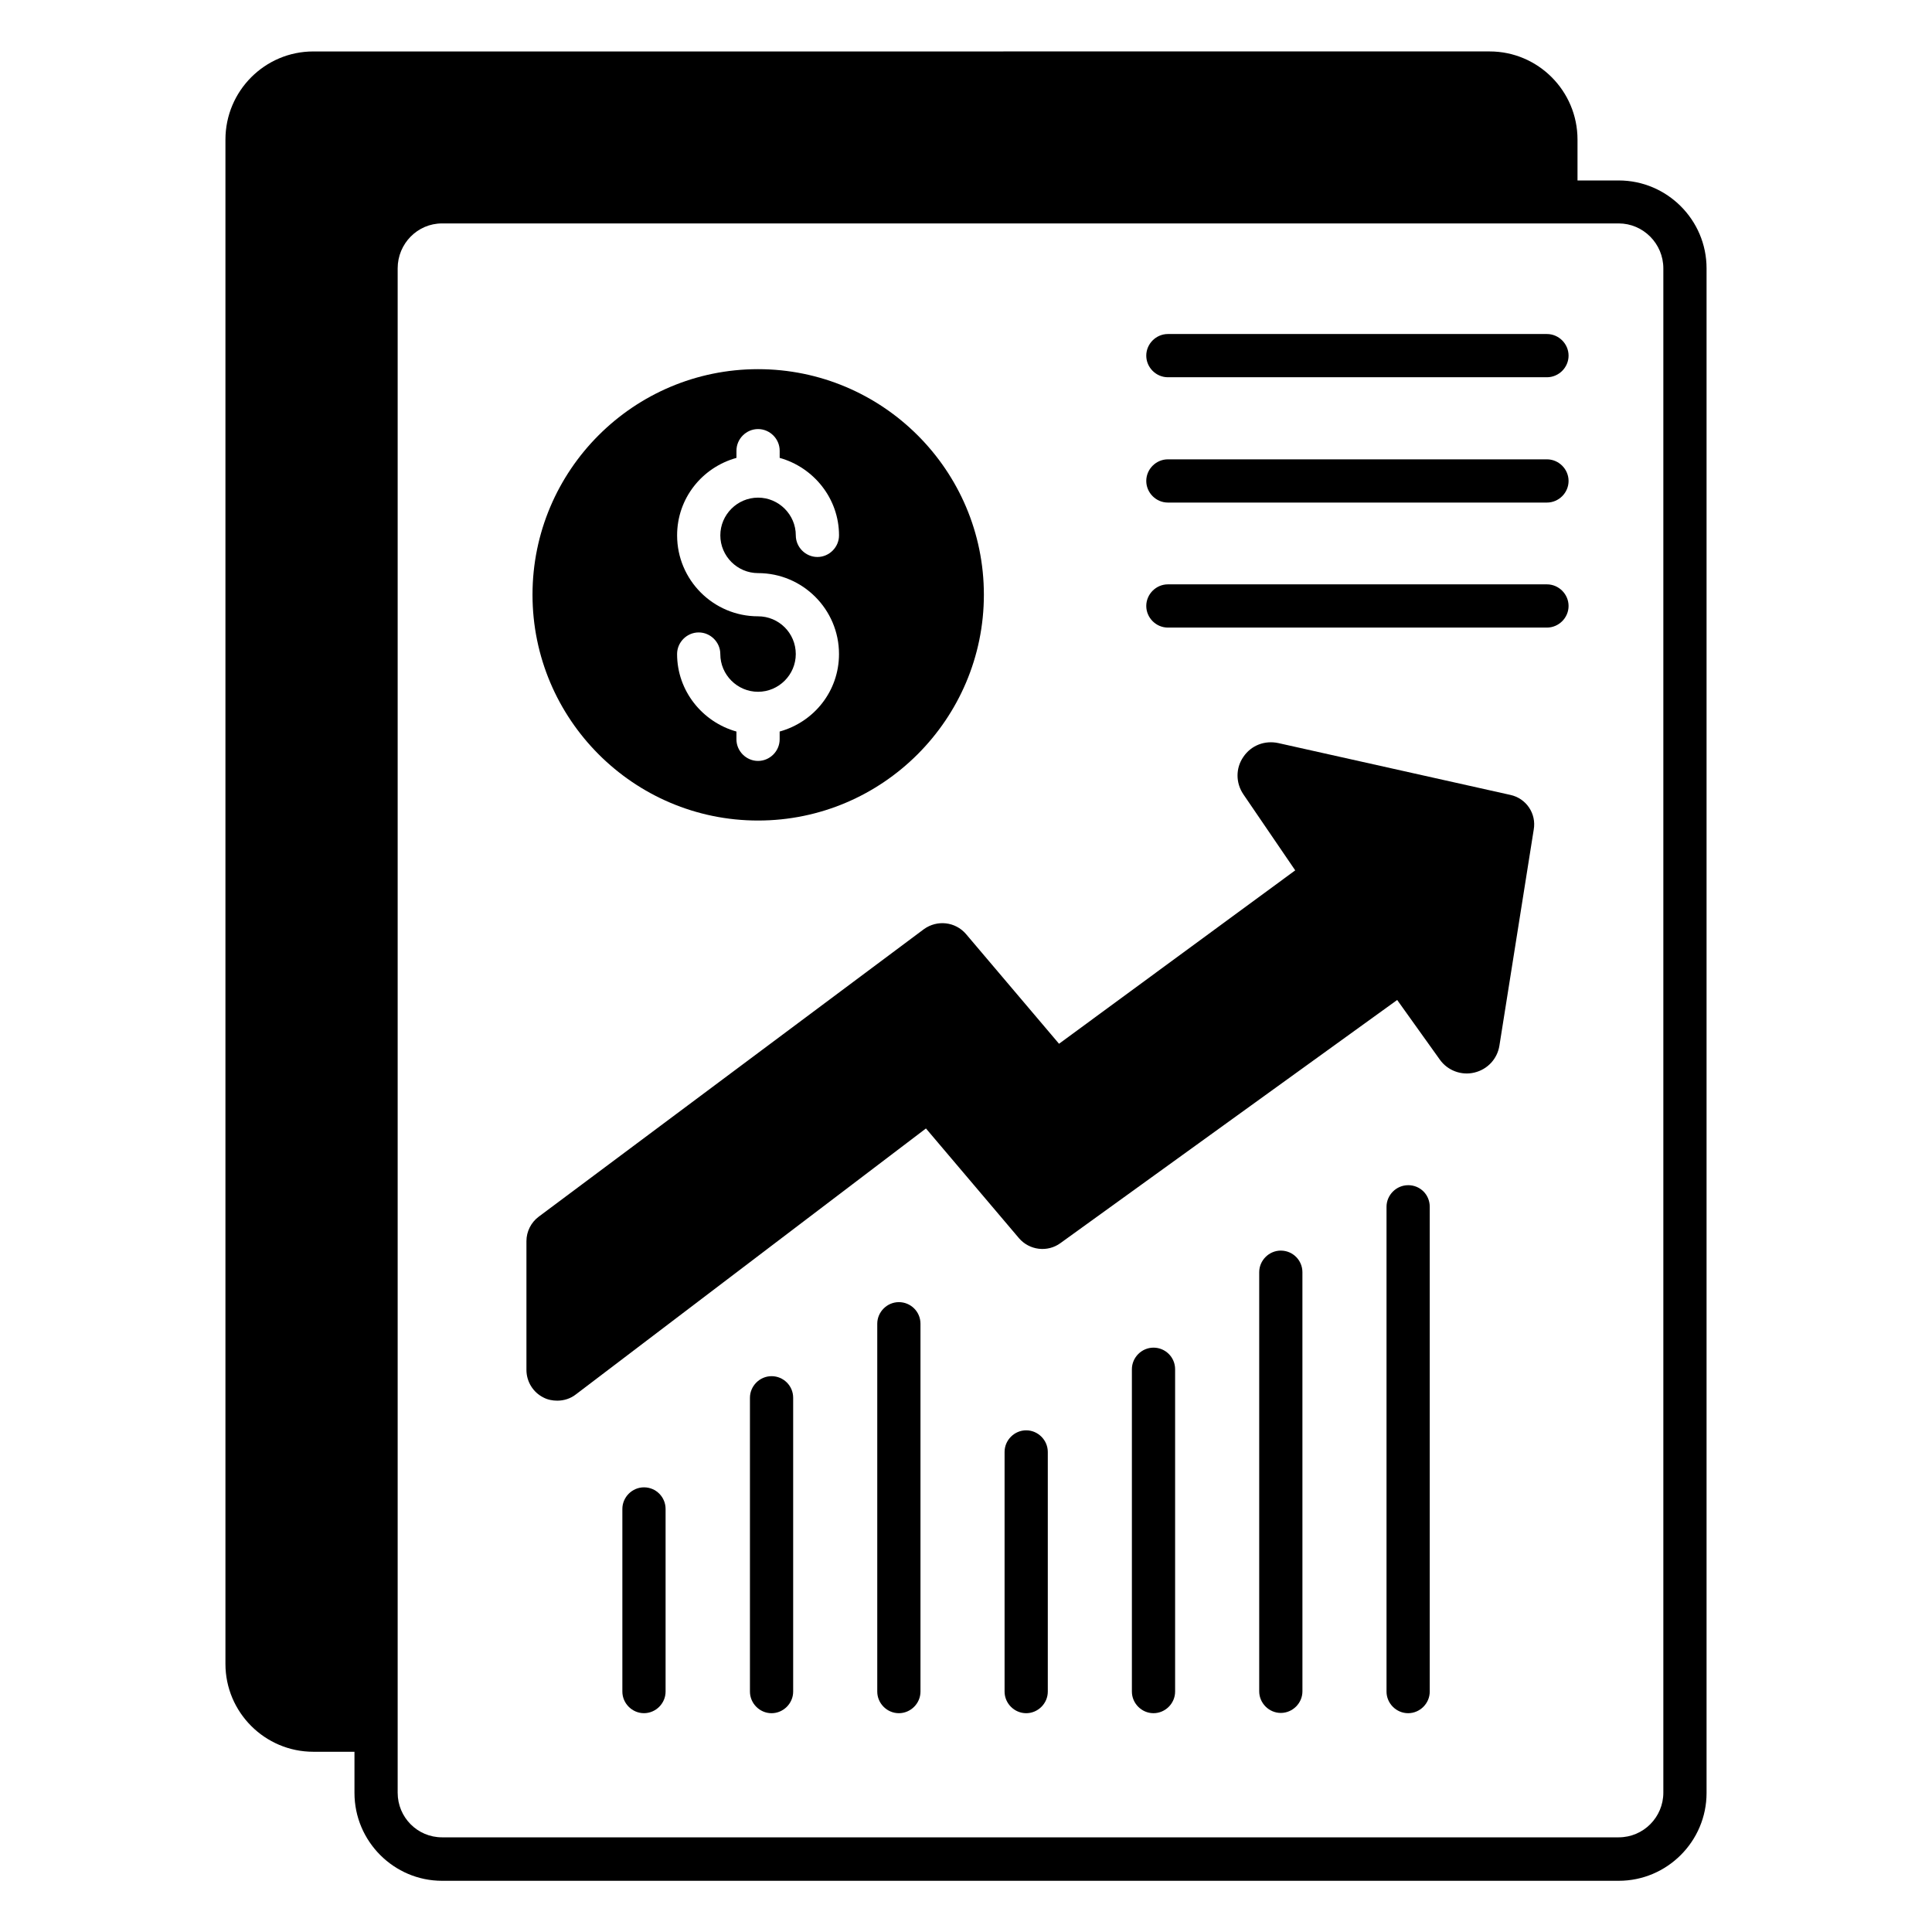
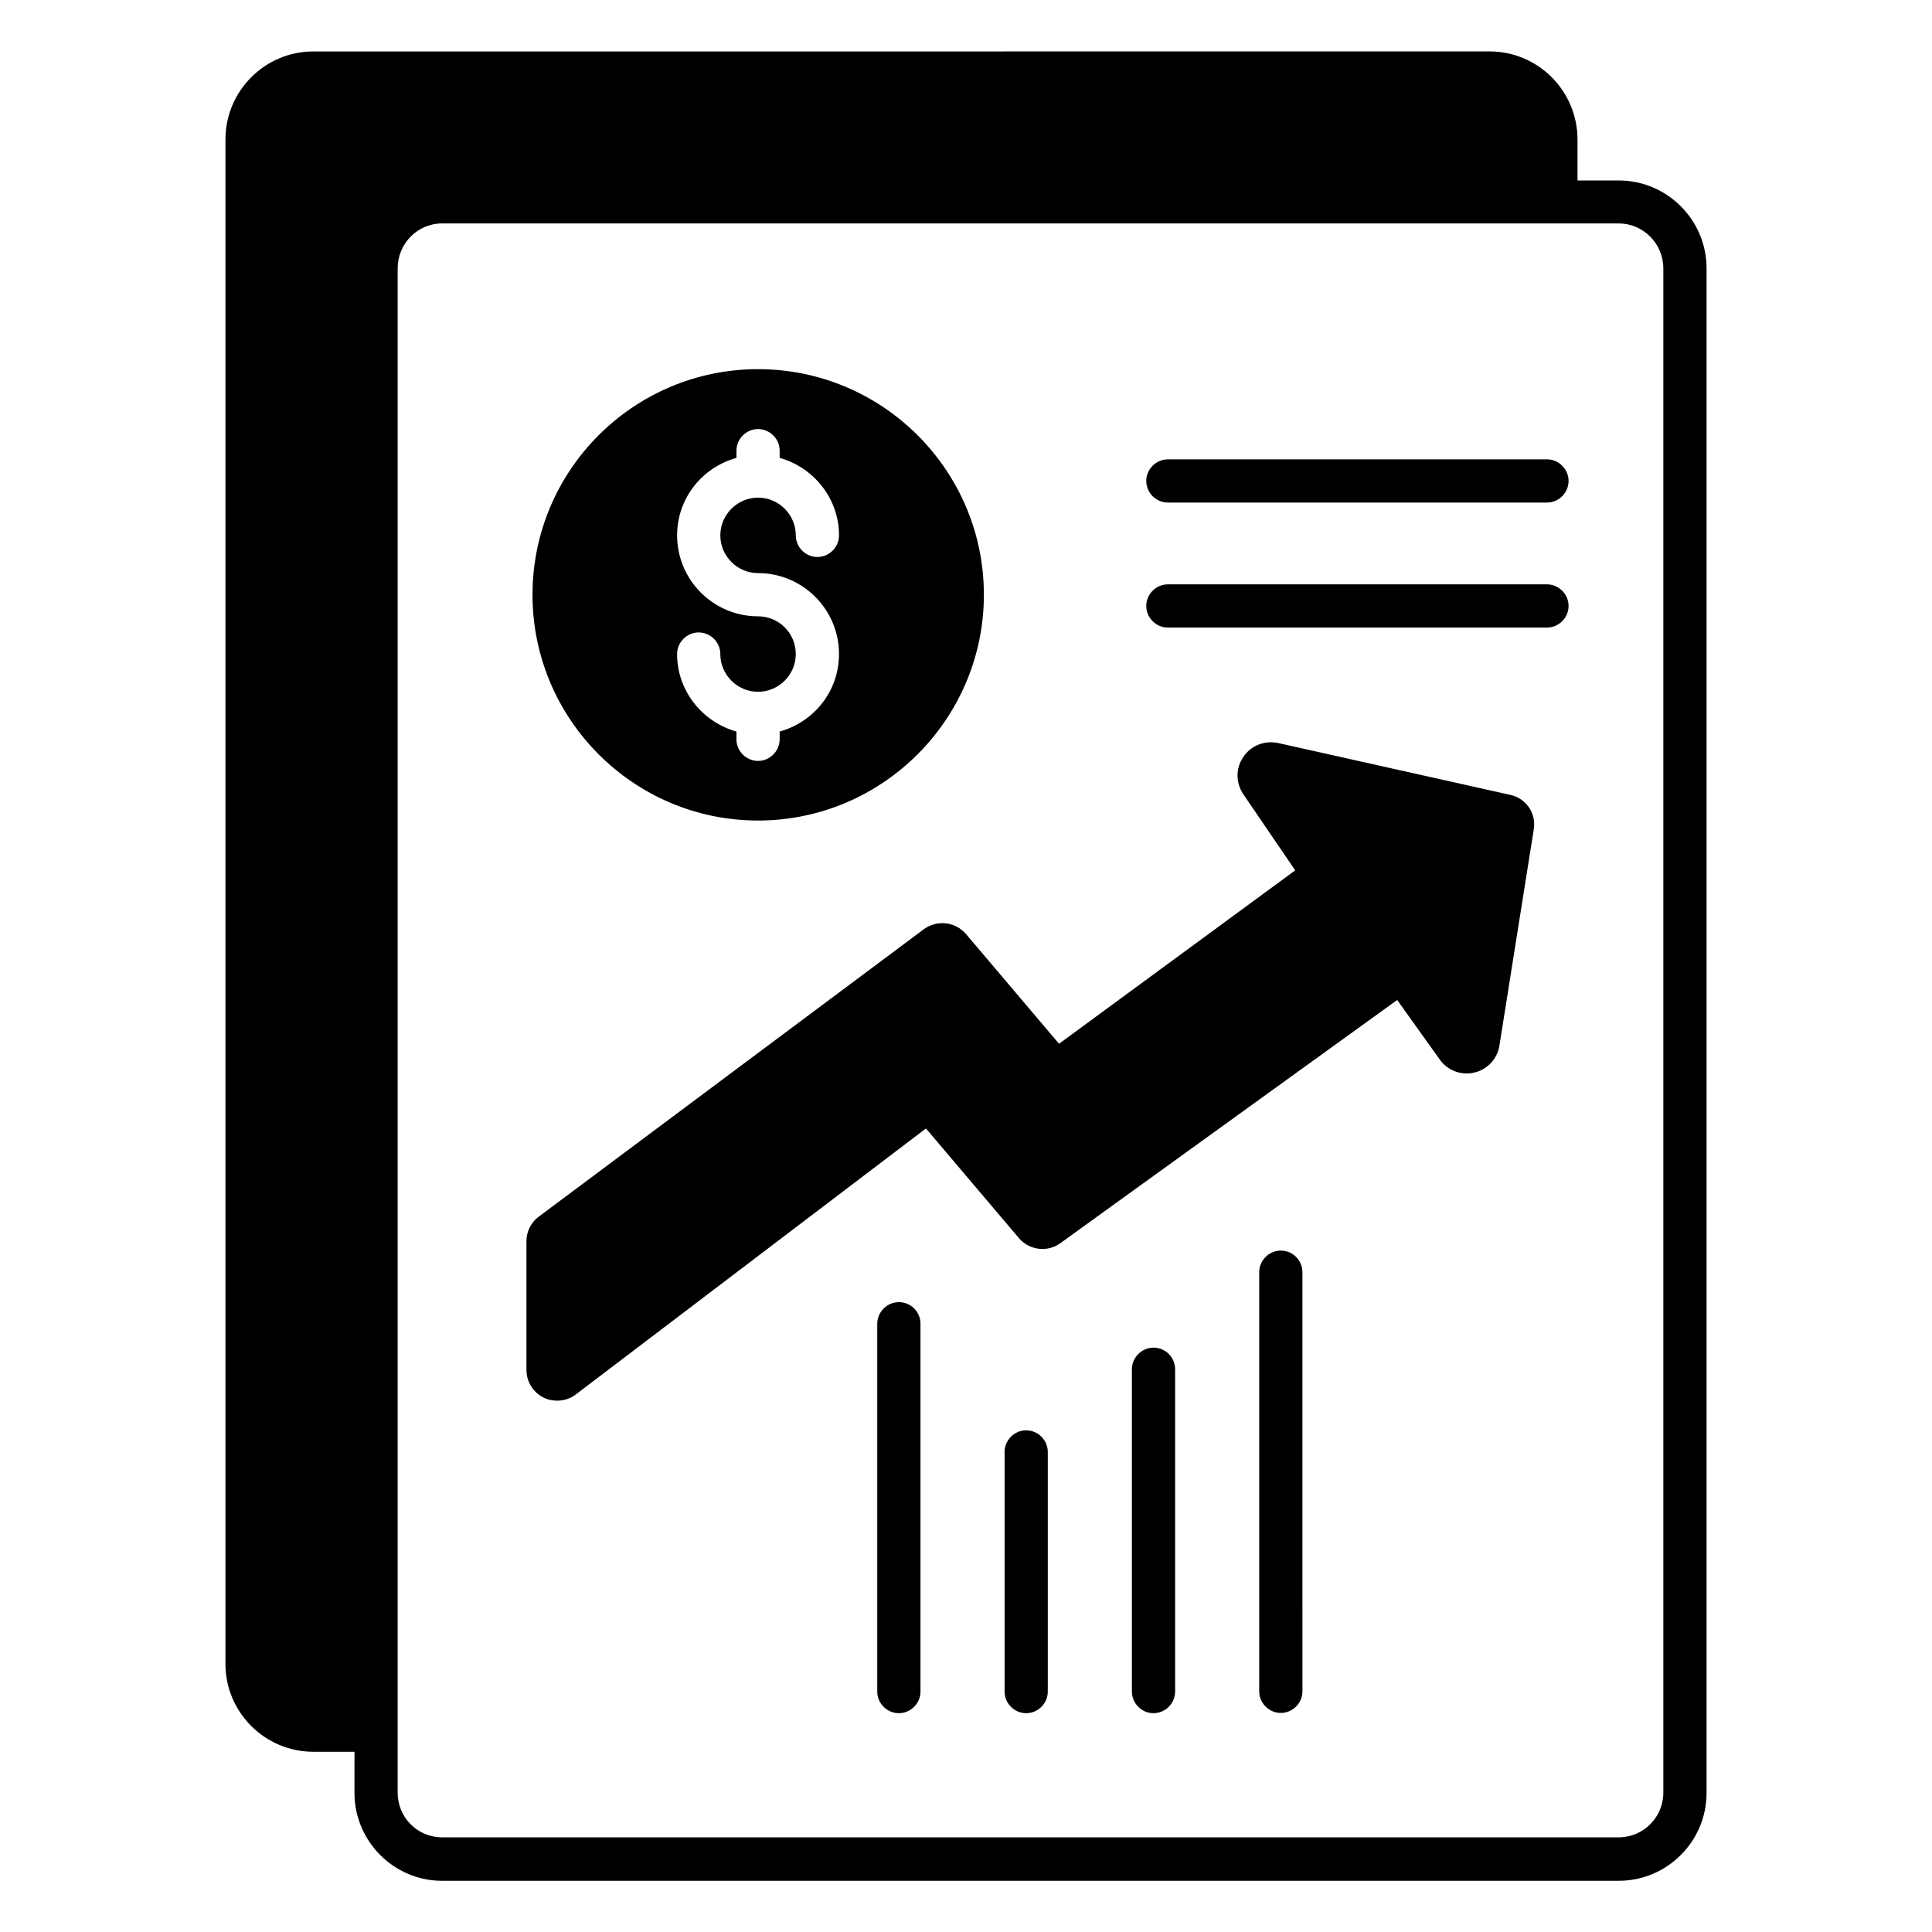
<svg xmlns="http://www.w3.org/2000/svg" fill="#000000" width="800px" height="800px" version="1.1" viewBox="144 144 512 512">
  <g>
    <path d="m572.97 191.83h-10.914v-10.84c0-12.902-10.457-23.359-23.281-23.359l-311.75 0.004c-12.824 0-23.281 10.457-23.281 23.359v403.96c0 12.824 10.457 23.281 23.281 23.281h10.914v10.914c0 12.824 10.457 23.281 23.207 23.281h311.83c12.824 0 23.281-10.457 23.281-23.281v-404.04c0-12.824-10.457-23.285-23.281-23.285zm11.832 427.25c0 6.488-5.266 11.832-11.832 11.832h-311.83c-6.488 0-11.754-5.266-11.754-11.832v-403.96c0-6.566 5.266-11.91 11.754-11.91h311.83c6.488 0 11.832 5.344 11.832 11.91z" />
    <path d="m544.27 354.66-61.527-13.742c-3.586-0.762-7.176 0.609-9.238 3.664-2.062 2.977-2.062 6.871 0 9.922l13.742 20.152-62.594 45.953-24.656-29.082c-2.824-3.281-7.633-3.816-11.145-1.297l-102.06 76.184c-2.062 1.527-3.281 3.969-3.281 6.488v34.121c0 3.129 1.754 5.953 4.504 7.328 1.145 0.609 2.441 0.84 3.664 0.84 1.754 0 3.512-0.535 4.961-1.68l92.746-70.457 24.656 29.082c2.75 3.207 7.559 3.816 10.992 1.297l89.234-64.426 11.297 15.801c2.062 2.902 5.727 4.273 9.16 3.434 3.512-0.84 6.106-3.664 6.641-7.176l9.082-57.176c0.77-4.269-1.98-8.316-6.18-9.23z" />
-     <path d="m314.66 538.16c-3.129 0-5.727 2.594-5.727 5.727v48.395c0 3.129 2.594 5.727 5.727 5.727 3.129 0 5.727-2.594 5.727-5.727v-48.395c0-3.129-2.519-5.727-5.727-5.727z" />
-     <path d="m348.47 508.7c-3.129 0-5.727 2.594-5.727 5.727v77.863c0 3.129 2.594 5.727 5.727 5.727 3.129-0.004 5.727-2.602 5.727-5.731v-77.863c0-3.203-2.598-5.723-5.727-5.723z" />
    <path d="m382.21 489.08c-3.129 0-5.727 2.594-5.727 5.727v97.48c0 3.129 2.594 5.727 5.727 5.727 3.129 0 5.727-2.594 5.727-5.727v-97.484c0-3.203-2.594-5.723-5.727-5.723z" />
    <path d="m415.95 523.05c-3.129 0-5.727 2.594-5.727 5.727v63.512c0 3.129 2.594 5.727 5.727 5.727 3.129 0 5.727-2.594 5.727-5.727v-63.512c-0.004-3.133-2.598-5.727-5.727-5.727z" />
    <path d="m449.69 501.14c-3.129 0-5.727 2.594-5.727 5.727v85.418c0 3.129 2.594 5.727 5.727 5.727 3.129 0 5.727-2.594 5.727-5.727v-85.418c0-3.207-2.598-5.727-5.727-5.727z" />
    <path d="m483.43 475.42c-3.129 0-5.727 2.594-5.727 5.727v111.07c0 3.129 2.594 5.727 5.727 5.727 3.129 0 5.727-2.594 5.727-5.727l-0.004-111.07c0-3.129-2.519-5.723-5.723-5.723z" />
-     <path d="m517.17 458.09c-3.129 0-5.727 2.594-5.727 5.727v128.47c0 3.129 2.594 5.727 5.727 5.727 3.129 0 5.727-2.594 5.727-5.727v-128.48c0-3.203-2.519-5.723-5.727-5.723z" />
-     <path d="m553.96 232.52h-100.46c-3.129 0-5.727 2.594-5.727 5.727 0 3.129 2.594 5.727 5.727 5.727h100.46c3.129 0 5.727-2.594 5.727-5.727 0-3.129-2.598-5.727-5.727-5.727z" />
    <path d="m553.96 265.73h-100.46c-3.129 0-5.727 2.594-5.727 5.727 0 3.129 2.594 5.727 5.727 5.727h100.46c3.129 0 5.727-2.594 5.727-5.727s-2.598-5.727-5.727-5.727z" />
    <path d="m553.96 298.86h-100.46c-3.129 0-5.727 2.594-5.727 5.727 0 3.129 2.594 5.727 5.727 5.727h100.46c3.129 0 5.727-2.594 5.727-5.727 0-3.133-2.598-5.727-5.727-5.727z" />
    <path d="m344.89 361.45c32.977 0 59.848-26.871 59.848-59.848 0-32.977-26.871-59.77-59.848-59.77-32.977 0-59.77 26.793-59.77 59.77-0.004 32.977 26.789 59.848 59.77 59.848zm0-54.121c-11.832 0-21.449-9.617-21.449-21.449 0-9.848 6.641-18.016 15.727-20.535v-1.91c0-3.129 2.594-5.727 5.727-5.727 3.129 0 5.727 2.594 5.727 5.727v1.91c9.008 2.519 15.727 10.762 15.727 20.535 0 3.129-2.594 5.727-5.727 5.727-3.129 0-5.727-2.594-5.727-5.727 0-5.496-4.504-10-10-10s-10 4.504-10 10 4.504 10 10 10c11.832 0 21.449 9.617 21.449 21.449 0 9.848-6.641 18.016-15.727 20.535v2.062c0 3.129-2.594 5.727-5.727 5.727-3.129 0-5.727-2.594-5.727-5.727v-2.062c-9.008-2.519-15.727-10.762-15.727-20.535 0-3.129 2.594-5.727 5.727-5.727 3.129 0 5.727 2.594 5.727 5.727 0 5.496 4.504 10 10 10 5.496 0 10-4.504 10-10-0.004-5.574-4.504-10-10-10z" />
  </g>
</svg>